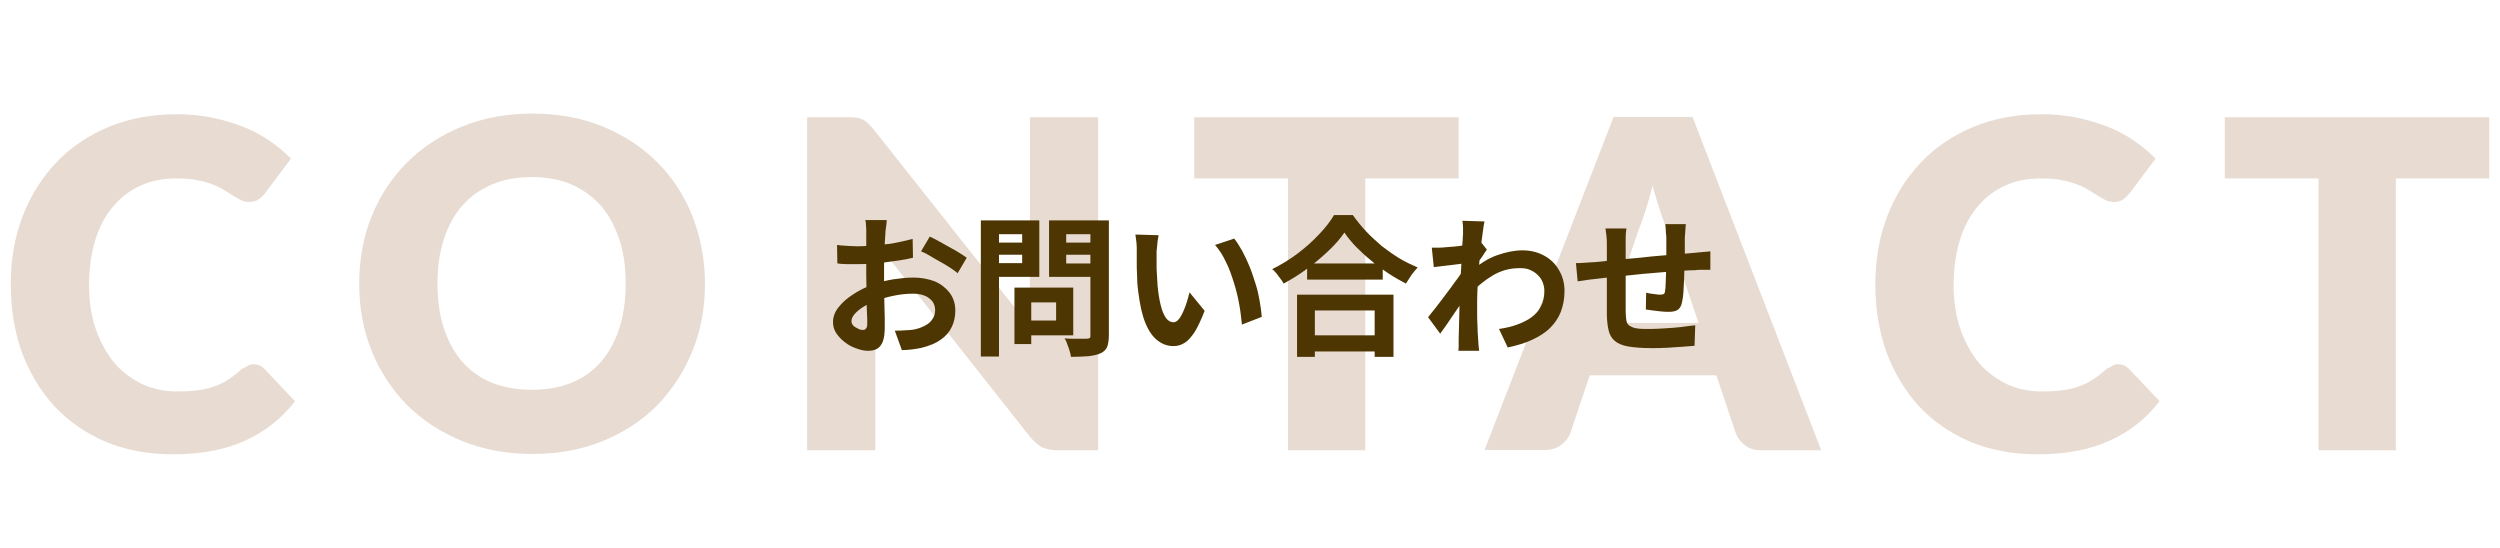
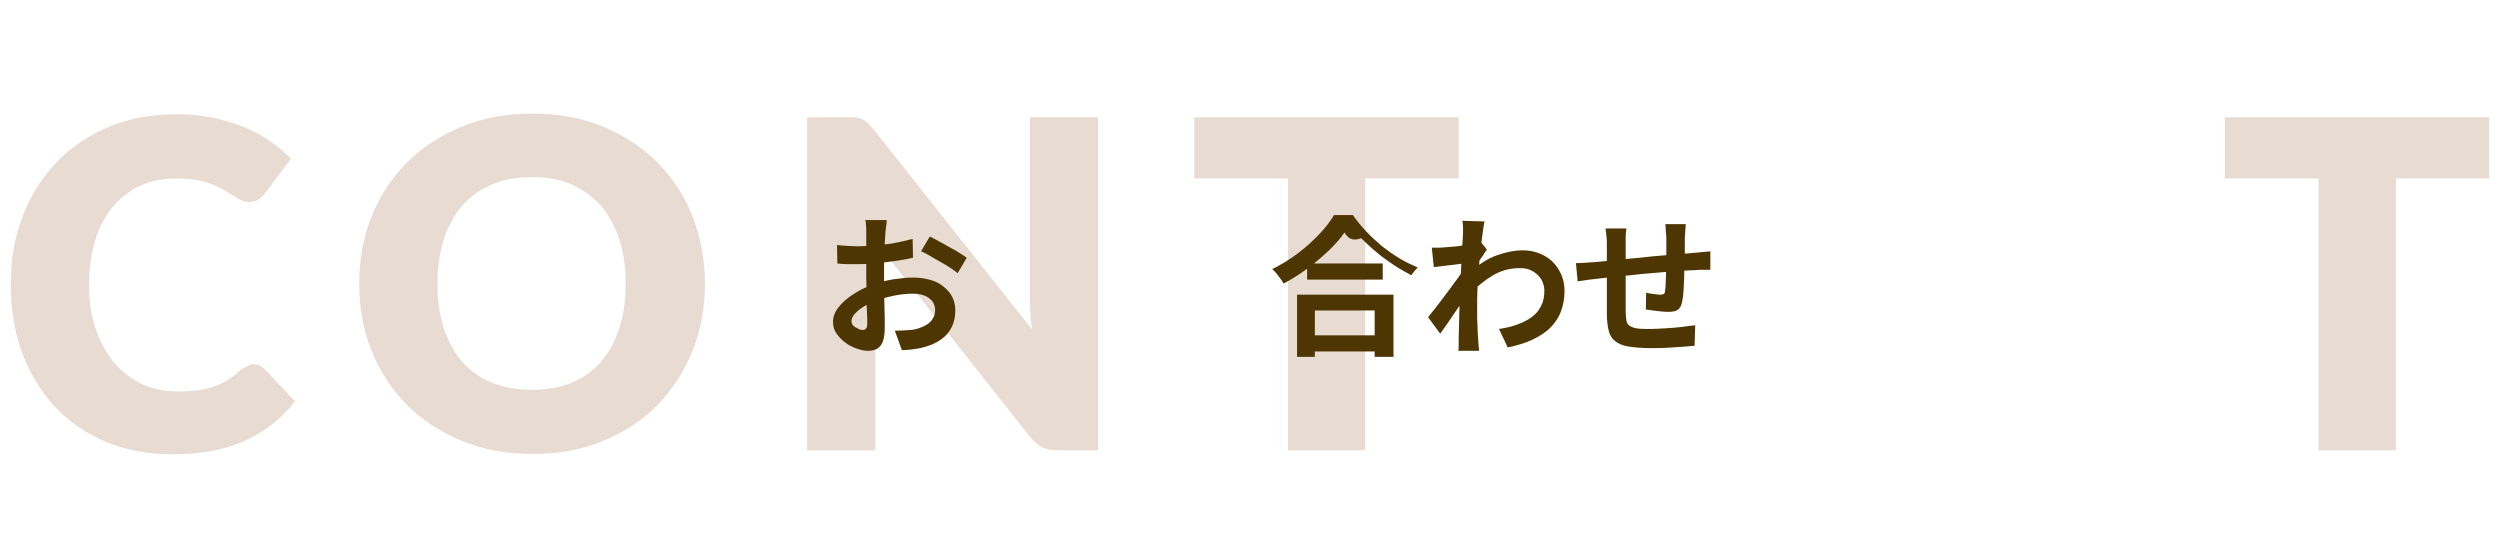
<svg xmlns="http://www.w3.org/2000/svg" version="1.1" id="レイヤー_1" x="0px" y="0px" viewBox="0 0 744 163" style="enable-background:new 0 0 744 163;" xml:space="preserve">
  <style type="text/css">
	.st0{enable-background:new    ;}
	.st1{fill:#E7DBD2;}
	.st2{fill:#4D3601;}
</style>
  <g id="CONTACT">
    <g class="st0">
      <path class="st1" d="M75.5,108.4c0.5,0,1.1,0.1,1.6,0.3s1.1,0.6,1.6,1.1l9.1,9.6c-4,5.2-9,9.1-15,11.8c-6,2.7-13.1,4-21.3,4    c-7.5,0-14.3-1.3-20.2-3.8c-6-2.6-11-6.1-15.2-10.6c-4.1-4.5-7.3-9.9-9.6-16c-2.2-6.2-3.3-12.9-3.3-20.2c0-7.4,1.2-14.2,3.6-20.4    c2.4-6.2,5.8-11.5,10.1-16s9.6-8,15.6-10.5c6.1-2.5,12.8-3.7,20.1-3.7c3.7,0,7.2,0.3,10.5,1c3.3,0.7,6.4,1.6,9.2,2.7    s5.5,2.5,7.9,4.2c2.4,1.6,4.5,3.4,6.4,5.3l-7.8,10.4c-0.5,0.6-1.1,1.2-1.8,1.7c-0.7,0.5-1.6,0.8-2.9,0.8c-0.8,0-1.6-0.2-2.3-0.5    c-0.7-0.4-1.5-0.8-2.3-1.3c-0.8-0.5-1.7-1.1-2.7-1.7c-1-0.6-2.1-1.2-3.5-1.7c-1.3-0.5-2.9-1-4.7-1.3c-1.8-0.4-3.9-0.5-6.3-0.5    c-3.8,0-7.3,0.7-10.4,2.1c-3.2,1.4-5.9,3.5-8.2,6.2c-2.3,2.7-4.1,6-5.3,9.9c-1.2,3.9-1.9,8.4-1.9,13.4c0,5.1,0.7,9.6,2.1,13.5    c1.4,3.9,3.3,7.3,5.6,10c2.4,2.7,5.2,4.7,8.3,6.2c3.2,1.4,6.6,2.1,10.2,2.1c2.1,0,4-0.1,5.7-0.3c1.7-0.2,3.3-0.5,4.8-1    c1.5-0.5,2.9-1.1,4.2-1.9c1.3-0.8,2.7-1.8,4-3c0.5-0.5,1.1-0.8,1.8-1.1C74.1,108.5,74.8,108.4,75.5,108.4z" />
      <path class="st1" d="M209.8,84.4c0,7.2-1.2,13.8-3.7,20c-2.5,6.2-6,11.5-10.4,16.1c-4.5,4.6-9.9,8.1-16.2,10.7    c-6.3,2.6-13.3,3.9-21,3.9c-7.7,0-14.7-1.3-21.1-3.9c-6.3-2.6-11.8-6.2-16.3-10.7c-4.5-4.6-8-9.9-10.5-16.1    c-2.5-6.2-3.7-12.8-3.7-20c0-7.2,1.2-13.8,3.7-20c2.5-6.2,6-11.5,10.5-16c4.5-4.5,9.9-8.1,16.3-10.7c6.3-2.6,13.4-3.9,21.1-3.9    c7.7,0,14.7,1.3,21,3.9c6.3,2.6,11.7,6.2,16.2,10.7c4.5,4.5,8,9.9,10.4,16C208.5,70.7,209.8,77.3,209.8,84.4z M186.2,84.4    c0-4.9-0.6-9.3-1.9-13.2c-1.3-3.9-3.1-7.2-5.5-10c-2.4-2.7-5.3-4.8-8.7-6.3c-3.4-1.5-7.4-2.2-11.8-2.2c-4.4,0-8.4,0.7-11.9,2.2    c-3.5,1.5-6.4,3.5-8.8,6.3c-2.4,2.7-4.2,6-5.5,10c-1.3,3.9-1.9,8.3-1.9,13.2c0,4.9,0.6,9.4,1.9,13.3c1.3,3.9,3.1,7.2,5.5,10    c2.4,2.7,5.3,4.8,8.8,6.2c3.5,1.4,7.4,2.1,11.9,2.1c4.4,0,8.3-0.7,11.8-2.1c3.4-1.4,6.4-3.5,8.7-6.2c2.4-2.7,4.2-6,5.5-10    C185.6,93.8,186.2,89.4,186.2,84.4z" />
      <path class="st1" d="M326.8,34.9V134h-12c-1.8,0-3.3-0.3-4.5-0.8c-1.2-0.6-2.4-1.6-3.6-3l-46.7-59.1c0.2,1.8,0.3,3.5,0.4,5.1    c0.1,1.7,0.1,3.2,0.1,4.7V134h-20.3V34.9h12.1c1,0,1.8,0,2.5,0.1c0.7,0.1,1.3,0.3,1.8,0.5s1.1,0.6,1.6,1.1    c0.5,0.5,1.1,1.1,1.7,1.8L307.1,98c-0.2-1.9-0.4-3.8-0.5-5.5c-0.1-1.8-0.1-3.5-0.1-5.1V34.9H326.8z" />
      <path class="st1" d="M434.2,53.1h-27.9V134h-23V53.1h-27.9V34.9h78.7V53.1z" />
-       <path class="st1" d="M542,134h-17.8c-2,0-3.6-0.5-4.8-1.4c-1.2-0.9-2.2-2.1-2.8-3.6l-5.8-17.3h-37.7l-5.8,17.3    c-0.5,1.3-1.4,2.4-2.7,3.4c-1.3,1-2.9,1.5-4.8,1.5h-18l38.4-99.1h23.5L542,134z M505.5,96.1L496.3,69c-0.7-1.7-1.4-3.8-2.2-6.1    c-0.8-2.3-1.5-4.9-2.3-7.6c-0.7,2.8-1.4,5.3-2.2,7.7c-0.8,2.4-1.5,4.4-2.2,6.1l-9.1,27H505.5z" />
-       <path class="st1" d="M630.4,108.4c0.5,0,1.1,0.1,1.6,0.3c0.5,0.2,1.1,0.6,1.6,1.1l9.1,9.6c-4,5.2-9,9.1-15,11.8    c-6,2.7-13.1,4-21.3,4c-7.5,0-14.3-1.3-20.2-3.8c-6-2.6-11-6.1-15.2-10.6c-4.1-4.5-7.3-9.9-9.6-16c-2.2-6.2-3.3-12.9-3.3-20.2    c0-7.4,1.2-14.2,3.6-20.4c2.4-6.2,5.8-11.5,10.1-16s9.6-8,15.6-10.5c6.1-2.5,12.8-3.7,20.1-3.7c3.7,0,7.2,0.3,10.5,1    c3.3,0.7,6.4,1.6,9.2,2.7s5.5,2.5,7.9,4.2c2.4,1.6,4.5,3.4,6.4,5.3l-7.8,10.4c-0.5,0.6-1.1,1.2-1.8,1.7c-0.7,0.5-1.6,0.8-2.9,0.8    c-0.8,0-1.6-0.2-2.3-0.5c-0.7-0.4-1.5-0.8-2.3-1.3c-0.8-0.5-1.7-1.1-2.7-1.7s-2.1-1.2-3.5-1.7c-1.3-0.5-2.9-1-4.7-1.3    c-1.8-0.4-3.9-0.5-6.3-0.5c-3.8,0-7.3,0.7-10.4,2.1c-3.2,1.4-5.9,3.5-8.2,6.2c-2.3,2.7-4.1,6-5.3,9.9c-1.2,3.9-1.9,8.4-1.9,13.4    c0,5.1,0.7,9.6,2.1,13.5c1.4,3.9,3.3,7.3,5.6,10c2.4,2.7,5.2,4.7,8.3,6.2c3.2,1.4,6.6,2.1,10.2,2.1c2.1,0,4-0.1,5.7-0.3    s3.3-0.5,4.8-1c1.5-0.5,2.9-1.1,4.2-1.9c1.3-0.8,2.7-1.8,4-3c0.5-0.5,1.1-0.8,1.8-1.1C629,108.5,629.7,108.4,630.4,108.4z" />
      <path class="st1" d="M740.9,53.1H713V134h-23V53.1h-27.9V34.9h78.7V53.1z" />
    </g>
  </g>
  <g class="st0">
    <path class="st2" d="M263.9,65.6c0,0.2-0.1,0.6-0.1,1.1c-0.1,0.5-0.1,1-0.2,1.5s-0.1,0.9-0.1,1.3c-0.1,0.9-0.1,1.8-0.2,2.9   s-0.1,2.1-0.1,3.2c0,1.1-0.1,2.2-0.1,3.3c0,1.1,0,2.2,0,3.2c0,1.2,0,2.6,0,4.1c0,1.5,0.1,3,0.1,4.4c0,1.5,0.1,2.8,0.1,4   c0,1.2,0,2.1,0,2.8c0,1.9-0.2,3.3-0.6,4.3s-1,1.7-1.7,2.1s-1.6,0.6-2.6,0.6c-1.1,0-2.2-0.2-3.5-0.7c-1.2-0.4-2.4-1-3.4-1.8   c-1.1-0.8-1.9-1.7-2.6-2.7c-0.7-1-1-2.2-1-3.4c0-1.4,0.5-2.9,1.6-4.3c1.1-1.4,2.5-2.7,4.4-3.9c1.8-1.2,3.8-2.2,5.9-2.9   c2-0.7,4.1-1.3,6.2-1.6c2.1-0.3,4-0.5,5.8-0.5c2.3,0,4.4,0.4,6.3,1.1c1.9,0.8,3.3,1.9,4.5,3.4c1.1,1.5,1.7,3.2,1.7,5.3   c0,1.7-0.3,3.3-1,4.8c-0.7,1.5-1.7,2.7-3.2,3.8c-1.5,1.1-3.4,1.9-5.8,2.5c-1,0.2-2,0.4-3,0.5c-1,0.1-2,0.2-2.9,0.2l-2.1-5.8   c1,0,2,0,2.9-0.1c0.9,0,1.8-0.1,2.6-0.2c1.2-0.2,2.3-0.6,3.3-1.1c1-0.5,1.8-1.1,2.3-1.9c0.6-0.8,0.9-1.7,0.9-2.8   c0-1-0.3-1.9-0.8-2.6c-0.6-0.7-1.3-1.3-2.3-1.7c-1-0.4-2.1-0.6-3.5-0.6c-1.9,0-3.8,0.2-5.7,0.6c-1.9,0.4-3.8,0.9-5.6,1.6   c-1.3,0.5-2.5,1.1-3.6,1.8c-1.1,0.7-1.9,1.4-2.5,2.1c-0.6,0.7-0.9,1.4-0.9,2.1c0,0.4,0.1,0.7,0.3,1c0.2,0.3,0.5,0.6,0.9,0.8   c0.4,0.2,0.7,0.4,1.1,0.6c0.4,0.1,0.7,0.2,1,0.2c0.4,0,0.8-0.1,1-0.4c0.3-0.3,0.4-0.8,0.4-1.5c0-0.8,0-2-0.1-3.5s-0.1-3.2-0.1-5.1   s-0.1-3.7-0.1-5.5c0-1.3,0-2.5,0-3.8c0-1.3,0-2.5,0-3.7s0-2.2,0-3.1c0-0.9,0-1.6,0-2.1c0-0.3,0-0.7,0-1.3c0-0.5-0.1-1-0.1-1.6   c0-0.5-0.1-0.9-0.2-1.1H263.9z M249.1,72.9c1.3,0.2,2.5,0.2,3.5,0.3c1,0,1.9,0.1,2.7,0.1c1.2,0,2.5-0.1,3.9-0.2   c1.4-0.1,2.8-0.3,4.3-0.4s2.9-0.4,4.3-0.7c1.4-0.3,2.7-0.6,3.8-0.9l0.1,5.6c-1.3,0.3-2.6,0.6-4.1,0.8c-1.5,0.2-2.9,0.4-4.4,0.6   c-1.5,0.2-2.9,0.3-4.2,0.4s-2.5,0.1-3.5,0.1c-1.5,0-2.7,0-3.7,0c-1,0-1.8-0.1-2.6-0.2L249.1,72.9z M276.7,70.4   c1.1,0.5,2.4,1.2,3.8,2c1.4,0.8,2.8,1.6,4.1,2.3c1.3,0.8,2.3,1.4,3.1,2l-2.7,4.6c-0.6-0.5-1.3-1-2.2-1.6c-0.9-0.6-1.9-1.2-3-1.8   c-1.1-0.6-2.1-1.2-3.1-1.8c-1-0.6-1.8-1-2.6-1.3L276.7,70.4z" />
-     <path class="st2" d="M291.9,65.6h5.4v40.5h-5.4V65.6z M294.5,72.2h11.2v3.6h-11.2V72.2z M295,65.6h14.3v16.8H295v-4.1h9.2v-8.6H295   V65.6z M301.9,85.6h5v16.8h-5V85.6z M304.2,85.6h15.2v14.2h-15.2v-4.4h10.1V90h-10.1V85.6z M327.4,65.6v4.1h-10.1v8.7h10.1v4h-15.2   V65.6H327.4z M315.4,72.2h11.3v3.6h-11.3V72.2z M324.5,65.6h5.5v34.1c0,1.5-0.2,2.7-0.5,3.5s-1,1.5-1.9,1.9c-1,0.5-2.2,0.7-3.6,0.9   c-1.4,0.1-3.2,0.2-5.3,0.2c0-0.5-0.2-1.1-0.4-1.8c-0.2-0.7-0.4-1.3-0.7-2c-0.2-0.7-0.5-1.3-0.8-1.7c0.9,0.1,1.8,0.1,2.7,0.1   c0.9,0,1.7,0,2.4,0c0.7,0,1.2,0,1.5,0c0.4,0,0.7-0.1,0.9-0.2c0.2-0.2,0.2-0.4,0.2-0.8V65.6z" />
-     <path class="st2" d="M344.8,70c-0.1,0.5-0.2,1.2-0.3,1.8c-0.1,0.7-0.1,1.4-0.2,2s-0.1,1.2-0.1,1.6c0,1,0,2,0,3.1   c0,1.1,0,2.1,0.1,3.2s0.1,2.2,0.2,3.3c0.2,2.2,0.5,4.1,0.9,5.7c0.4,1.7,0.9,2.9,1.5,3.8s1.4,1.4,2.4,1.4c0.5,0,1-0.3,1.5-0.9   c0.5-0.6,0.9-1.3,1.3-2.2c0.4-0.9,0.8-1.9,1.1-2.9c0.3-1,0.6-2,0.8-2.9l4.5,5.5c-1,2.6-2,4.7-2.9,6.2c-1,1.5-2,2.7-3,3.3   c-1.1,0.7-2.2,1-3.4,1c-1.6,0-3.2-0.5-4.6-1.6c-1.5-1.1-2.7-2.8-3.7-5.2c-1-2.4-1.7-5.6-2.2-9.7c-0.2-1.4-0.3-2.8-0.3-4.4   c-0.1-1.5-0.1-3-0.1-4.4c0-1.4,0-2.5,0-3.4c0-0.6,0-1.4-0.1-2.2c-0.1-0.9-0.2-1.6-0.3-2.3L344.8,70z M367.3,71   c0.8,1,1.6,2.3,2.4,3.7c0.8,1.5,1.5,3,2.2,4.7s1.2,3.4,1.8,5.2s0.9,3.5,1.2,5.1c0.3,1.7,0.5,3.2,0.6,4.6l-5.9,2.3   c-0.2-1.8-0.4-3.8-0.8-6c-0.4-2.2-0.9-4.3-1.6-6.5c-0.7-2.2-1.4-4.3-2.4-6.2c-0.9-2-2-3.6-3.2-5L367.3,71z" />
-     <path class="st2" d="M400.1,69.2c-1.2,1.8-2.8,3.6-4.7,5.4c-1.9,1.8-4,3.6-6.3,5.3c-2.3,1.7-4.7,3.2-7.1,4.5   c-0.2-0.4-0.5-0.9-0.9-1.4c-0.4-0.5-0.8-1.1-1.2-1.6c-0.4-0.5-0.9-1-1.3-1.3c2.6-1.3,5.1-2.8,7.5-4.6c2.4-1.8,4.5-3.7,6.4-5.7   c1.9-2,3.4-3.9,4.5-5.8h5.6c1.2,1.7,2.5,3.3,4,4.9c1.5,1.6,3.1,3,4.7,4.4c1.7,1.3,3.4,2.5,5.2,3.6c1.8,1.1,3.6,1.9,5.4,2.7   c-0.7,0.7-1.3,1.5-1.9,2.3c-0.6,0.9-1.1,1.7-1.6,2.5c-1.7-0.9-3.5-1.9-5.3-3.1c-1.8-1.2-3.5-2.4-5.1-3.8c-1.6-1.3-3.1-2.7-4.5-4.1   C402.2,72,401,70.6,400.1,69.2z M386,87.7h28.7v18.5h-5.6V92.4h-17.8v13.8H386V87.7z M388.4,99.8h23.3v4.8h-23.3V99.8z M389,78.4   h22.5v4.8H389V78.4z" />
+     <path class="st2" d="M400.1,69.2c-1.2,1.8-2.8,3.6-4.7,5.4c-1.9,1.8-4,3.6-6.3,5.3c-2.3,1.7-4.7,3.2-7.1,4.5   c-0.2-0.4-0.5-0.9-0.9-1.4c-0.4-0.5-0.8-1.1-1.2-1.6c-0.4-0.5-0.9-1-1.3-1.3c2.6-1.3,5.1-2.8,7.5-4.6c2.4-1.8,4.5-3.7,6.4-5.7   c1.9-2,3.4-3.9,4.5-5.8h5.6c1.2,1.7,2.5,3.3,4,4.9c1.5,1.6,3.1,3,4.7,4.4c1.7,1.3,3.4,2.5,5.2,3.6c1.8,1.1,3.6,1.9,5.4,2.7   c-0.7,0.7-1.3,1.5-1.9,2.3c-1.7-0.9-3.5-1.9-5.3-3.1c-1.8-1.2-3.5-2.4-5.1-3.8c-1.6-1.3-3.1-2.7-4.5-4.1   C402.2,72,401,70.6,400.1,69.2z M386,87.7h28.7v18.5h-5.6V92.4h-17.8v13.8H386V87.7z M388.4,99.8h23.3v4.8h-23.3V99.8z M389,78.4   h22.5v4.8H389V78.4z" />
    <path class="st2" d="M435.9,78.4c-0.5,0-1.1,0.1-1.8,0.2c-0.8,0.1-1.6,0.2-2.4,0.3c-0.9,0.1-1.7,0.2-2.6,0.3   c-0.9,0.1-1.7,0.2-2.4,0.3l-0.6-5.8c0.7,0,1.3,0,1.9,0s1.3,0,2-0.1c0.7-0.1,1.6-0.1,2.6-0.2c1-0.1,2-0.2,3.1-0.4   c1-0.1,2-0.3,2.9-0.5c0.9-0.2,1.6-0.4,2.1-0.5l1.8,2.3c-0.3,0.4-0.6,0.8-0.9,1.3s-0.7,1.1-1.1,1.6c-0.4,0.6-0.7,1-0.9,1.5l-2.7,8.5   c-0.5,0.7-1.1,1.6-1.8,2.6c-0.7,1.1-1.4,2.2-2.2,3.3s-1.5,2.3-2.3,3.4c-0.8,1.1-1.4,2-2,2.8l-3.6-4.9c0.6-0.7,1.2-1.6,2-2.5   c0.7-0.9,1.5-2,2.3-3c0.8-1.1,1.6-2.1,2.4-3.2c0.8-1.1,1.5-2.1,2.2-3c0.7-0.9,1.2-1.8,1.7-2.5l0.1-1.2L435.9,78.4z M435.4,69.7   c0-0.7,0-1.3,0-2s-0.1-1.4-0.2-2l6.6,0.2c-0.2,0.7-0.3,1.7-0.5,3c-0.2,1.3-0.4,2.8-0.6,4.5c-0.2,1.7-0.4,3.4-0.5,5.3   c-0.2,1.8-0.3,3.7-0.4,5.5c-0.1,1.8-0.2,3.5-0.2,5.1c0,1.2,0,2.5,0,3.7c0,1.3,0,2.5,0.1,3.9c0,1.3,0.1,2.7,0.2,4.1   c0,0.4,0.1,0.9,0.1,1.6c0.1,0.7,0.1,1.3,0.2,1.8h-6.2c0.1-0.5,0.1-1.1,0.1-1.8c0-0.7,0-1.2,0-1.6c0-1.5,0.1-2.8,0.1-4.1   s0.1-2.6,0.1-4c0-1.4,0.1-3,0.1-4.9c0-0.7,0.1-1.6,0.1-2.6c0.1-1.1,0.1-2.2,0.2-3.5c0.1-1.3,0.2-2.6,0.2-3.9   c0.1-1.3,0.2-2.6,0.2-3.7c0.1-1.2,0.1-2.1,0.2-3C435.3,70.5,435.4,70,435.4,69.7z M446.1,97.9c2-0.3,3.8-0.7,5.4-1.3   c1.6-0.6,3.1-1.3,4.3-2.2c1.2-0.9,2.2-2,2.8-3.3c0.7-1.3,1-2.8,1-4.6c0-0.9-0.2-1.7-0.5-2.5c-0.3-0.8-0.8-1.5-1.5-2.2   c-0.6-0.6-1.4-1.1-2.3-1.5c-0.9-0.4-1.9-0.5-3.1-0.5c-2.9,0-5.5,0.7-8,2.2c-2.5,1.5-4.8,3.4-7,5.7v-6.4c2.7-2.5,5.4-4.3,8.2-5.3   s5.3-1.5,7.7-1.5c2.3,0,4.4,0.5,6.3,1.5c1.9,1,3.4,2.4,4.5,4.3c1.1,1.8,1.7,3.9,1.7,6.3c0,2.3-0.4,4.3-1.1,6.2   c-0.7,1.8-1.8,3.4-3.2,4.8c-1.4,1.4-3.2,2.5-5.3,3.5s-4.5,1.7-7.3,2.3L446.1,97.9z" />
    <path class="st2" d="M469,78.3c0.7,0,1.5,0,2.5-0.1c1-0.1,2.1-0.1,3.2-0.2c0.9-0.1,2.2-0.2,4-0.4c1.8-0.2,3.8-0.4,6-0.6   c2.2-0.2,4.6-0.4,7-0.7c2.4-0.2,4.8-0.4,7-0.6c2.2-0.2,4.2-0.3,6-0.5c0.6-0.1,1.3-0.1,2.1-0.2s1.5-0.1,2.2-0.2v5.5   c-0.2,0-0.6,0-1.2,0s-1.1,0-1.7,0s-1.1,0-1.5,0.1c-1.2,0-2.6,0.1-4.3,0.2c-1.7,0.1-3.5,0.2-5.4,0.4s-3.9,0.3-5.9,0.5   c-2,0.2-3.9,0.4-5.7,0.6s-3.5,0.4-4.9,0.5c-1.5,0.2-2.6,0.3-3.5,0.4c-0.5,0.1-1.1,0.1-1.8,0.2c-0.7,0.1-1.4,0.2-2,0.3   c-0.7,0.1-1.2,0.2-1.6,0.2L469,78.3z M484,68.2c-0.1,0.8-0.2,1.5-0.2,2.2c0,0.7,0,1.5,0,2.5c0,0.8,0,1.9,0,3.2c0,1.3,0,2.8,0,4.4   c0,1.6,0,3.2,0,4.7c0,1.6,0,3,0,4.3s0,2.3,0,3.1c0,1.1,0.1,2,0.2,2.7c0.1,0.7,0.4,1.3,0.9,1.6s1.2,0.7,2.1,0.8c1,0.2,2.3,0.2,4,0.2   c1.5,0,3-0.1,4.7-0.2c1.6-0.1,3.2-0.2,4.8-0.4c1.5-0.2,2.9-0.4,4-0.5l-0.2,6.1c-1,0.1-2.2,0.2-3.7,0.3c-1.5,0.1-3,0.2-4.6,0.3   c-1.6,0.1-3.1,0.1-4.5,0.1c-2.9,0-5.2-0.2-7-0.5c-1.7-0.3-3.1-0.9-4-1.7c-0.9-0.8-1.5-1.8-1.8-3.2c-0.3-1.3-0.5-3-0.5-4.9   c0-0.7,0-1.5,0-2.7c0-1.1,0-2.3,0-3.7c0-1.4,0-2.8,0-4.2c0-1.4,0-2.8,0-4.1c0-1.3,0-2.5,0-3.4c0-1,0-1.7,0-2.2c0-0.9,0-1.8-0.1-2.6   c-0.1-0.8-0.2-1.6-0.3-2.4H484z M501.7,66.8c0,0.2-0.1,0.6-0.1,1.1c0,0.5-0.1,1-0.1,1.5c0,0.5-0.1,1-0.1,1.4c0,1,0,2,0,2.9   c0,0.9,0,1.8,0,2.6s0,1.6-0.1,2.4c0,1.3-0.1,2.7-0.1,4.1c-0.1,1.4-0.1,2.8-0.2,4c-0.1,1.2-0.2,2.2-0.4,3c-0.2,1.2-0.7,2-1.3,2.4   c-0.6,0.4-1.5,0.6-2.7,0.6c-0.5,0-1.2,0-2.1-0.1c-0.9-0.1-1.8-0.2-2.6-0.3c-0.9-0.1-1.6-0.2-2.1-0.3l0.1-5c0.7,0.2,1.4,0.3,2.3,0.4   c0.8,0.1,1.4,0.2,1.9,0.2c0.4,0,0.8-0.1,1-0.2c0.2-0.1,0.4-0.4,0.4-0.8c0.1-0.6,0.2-1.3,0.2-2.2s0.1-1.8,0.1-2.9c0-1,0.1-2,0.1-3   c0-0.8,0-1.6,0-2.5s0-1.7,0-2.6c0-0.9,0-1.8,0-2.6c0-0.4,0-0.8-0.1-1.4c0-0.5-0.1-1-0.1-1.6c0-0.5-0.1-0.9-0.1-1.2H501.7z" />
  </g>
</svg>